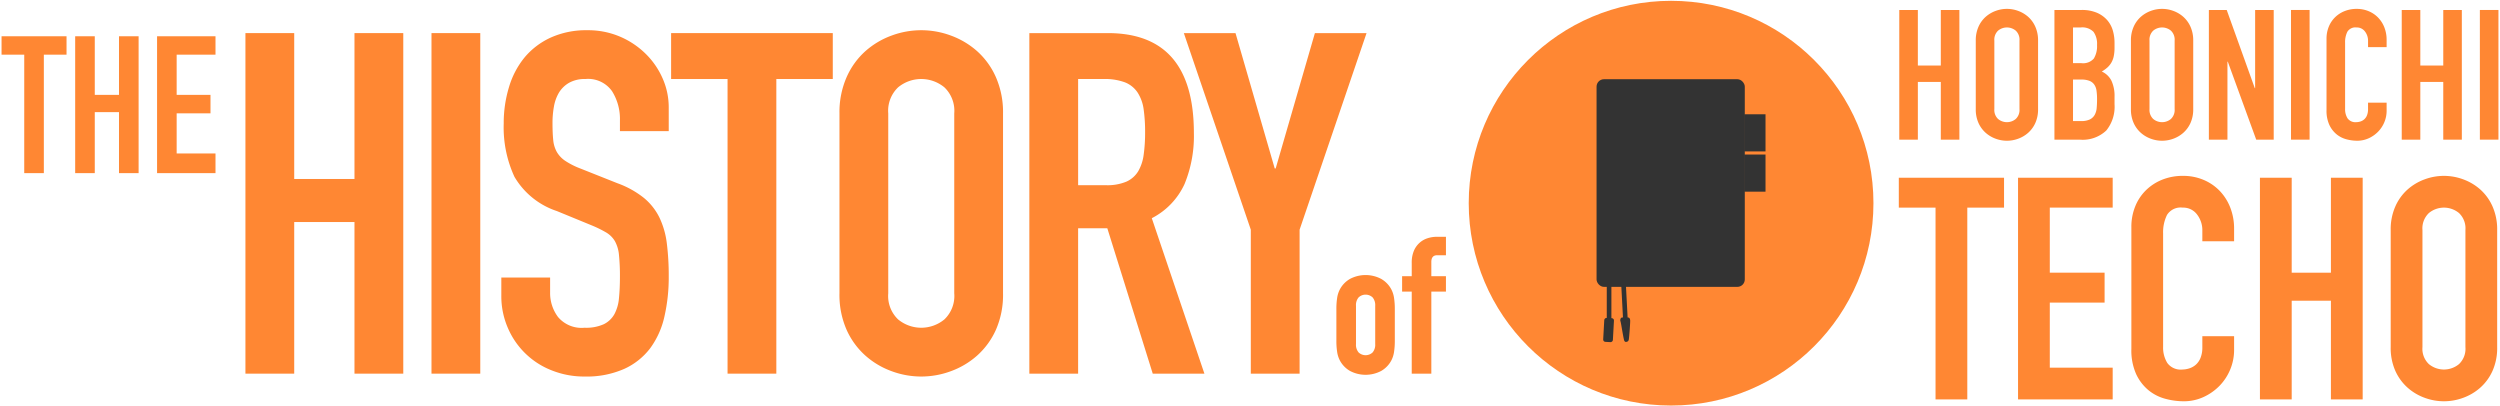
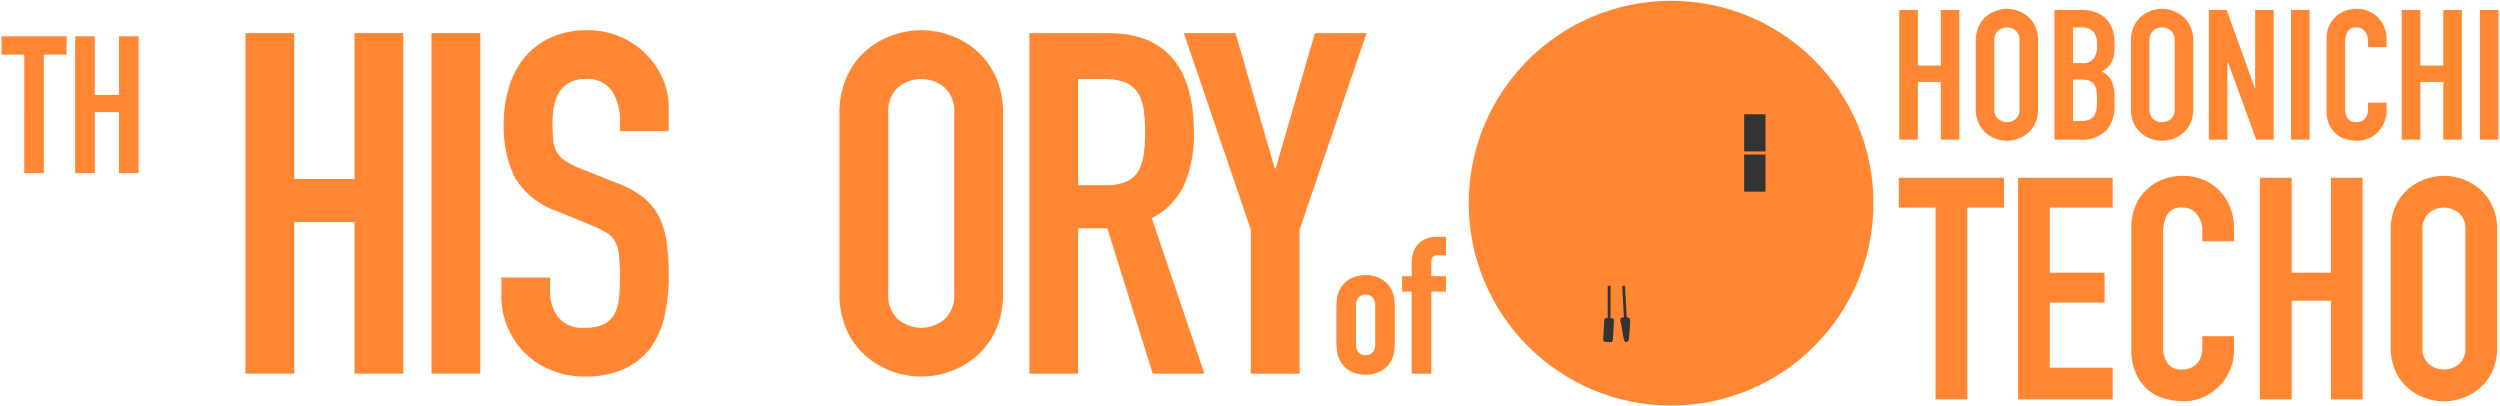
<svg xmlns="http://www.w3.org/2000/svg" width="283" height="46" viewBox="0 0 283 46">
  <defs>
    <style>.cls-1{fill:#ff8733;}.cls-2{fill:#333333;}</style>
  </defs>
  <path class="cls-1" d="M27.783,3.747h5.522V20.261h6.822V3.747h5.524v38.55H40.127V25.134H33.305V42.297H27.783Z" />
  <path class="cls-1" d="M48.845,3.747h5.522v38.55H48.845Z" />
  <path class="cls-1" d="M75.701,14.847H70.177V13.601a5.904,5.904,0,0,0-.892-3.276,3.306,3.306,0,0,0-3.006-1.381,3.623,3.623,0,0,0-1.867.433,3.21,3.21,0,0,0-1.138,1.11,4.648,4.648,0,0,0-.568,1.57,10.418,10.418,0,0,0-.162,1.868q0,1.137.081,1.922a3.395,3.395,0,0,0,.406,1.354,3.106,3.106,0,0,0,.947,1.002,8.64,8.64,0,0,0,1.706.866l4.223,1.679A10.516,10.516,0,0,1,72.885,22.4a6.714,6.714,0,0,1,1.759,2.22,9.402,9.402,0,0,1,.84,2.924,29.362,29.362,0,0,1,.217,3.763,19.876,19.876,0,0,1-.487,4.521,9.541,9.541,0,0,1-1.598,3.574,7.673,7.673,0,0,1-2.951,2.355,10.513,10.513,0,0,1-4.493.866,9.839,9.839,0,0,1-3.736-.704A8.899,8.899,0,0,1,57.481,37.1,8.984,8.984,0,0,1,56.75,33.472V31.415h5.523v1.733a4.516,4.516,0,0,0,.893,2.734A3.482,3.482,0,0,0,66.171,37.1a4.846,4.846,0,0,0,2.192-.406,2.796,2.796,0,0,0,1.191-1.137,4.674,4.674,0,0,0,.514-1.814q.108-1.082.108-2.382a23.312,23.312,0,0,0-.108-2.491,3.95,3.95,0,0,0-.46-1.57,2.811,2.811,0,0,0-.975-.975,12.998,12.998,0,0,0-1.651-.812l-3.952-1.624a8.753,8.753,0,0,1-4.792-3.871A13.31,13.31,0,0,1,57.021,13.98a13.963,13.963,0,0,1,.596-4.115,9.589,9.589,0,0,1,1.759-3.357,8.403,8.403,0,0,1,2.951-2.247,9.714,9.714,0,0,1,4.169-.839,9.174,9.174,0,0,1,3.764.758,9.36,9.36,0,0,1,2.923,2.003A8.899,8.899,0,0,1,75.05,8.972a8.081,8.081,0,0,1,.65,3.167Z" />
-   <path class="cls-1" d="M82.359,8.945H75.97V3.747H94.271V8.945h-6.39V42.297H82.359Z" />
  <path class="cls-1" d="M95.028,12.843a9.857,9.857,0,0,1,.812-4.115A8.592,8.592,0,0,1,97.978,5.777a9.237,9.237,0,0,1,2.978-1.76,9.606,9.606,0,0,1,6.659,0,9.256,9.256,0,0,1,2.978,1.76,8.606,8.606,0,0,1,2.139,2.951,9.859,9.859,0,0,1,.811,4.115V33.201a9.807,9.807,0,0,1-.811,4.142,8.657,8.657,0,0,1-2.139,2.924,9.222,9.222,0,0,1-2.978,1.76,9.605,9.605,0,0,1-6.659,0,9.203,9.203,0,0,1-2.978-1.76,8.643,8.643,0,0,1-2.139-2.924,9.806,9.806,0,0,1-.812-4.142ZM100.55,33.201a3.668,3.668,0,0,0,1.109,2.951,4.113,4.113,0,0,0,5.252,0,3.669,3.669,0,0,0,1.11-2.951V12.843a3.671,3.671,0,0,0-1.11-2.951,4.113,4.113,0,0,0-5.252,0,3.671,3.671,0,0,0-1.109,2.951Z" />
  <path class="cls-1" d="M116.522,3.747h8.88q9.745,0,9.746,11.316a14.315,14.315,0,0,1-1.056,5.766,8.165,8.165,0,0,1-3.709,3.871l5.956,17.597h-5.848l-5.144-16.46h-3.304v16.46H116.522Zm5.522,17.218h3.141a5.556,5.556,0,0,0,2.328-.406,2.995,2.995,0,0,0,1.327-1.164,4.972,4.972,0,0,0,.622-1.868,17.931,17.931,0,0,0,.163-2.572,17.939,17.939,0,0,0-.163-2.572,4.648,4.648,0,0,0-.677-1.895,3.069,3.069,0,0,0-1.435-1.164,6.525,6.525,0,0,0-2.437-.379h-2.87Z" />
  <path class="cls-1" d="M141.591,26l-7.58-22.253h5.848l4.44,15.323h.107l4.44-15.323h5.848L147.115,26V42.297h-5.523Z" />
  <path class="cls-1" d="M214.998,1.129h2.103V7.418h2.598V1.129h2.103v14.679h-2.103V9.273h-2.598v6.535h-2.103Z" />
  <path class="cls-1" d="M223.657,4.593a3.754,3.754,0,0,1,.309-1.567,3.268,3.268,0,0,1,.815-1.124,3.519,3.519,0,0,1,1.134-.67,3.658,3.658,0,0,1,2.536,0,3.519,3.519,0,0,1,1.134.67,3.266,3.266,0,0,1,.814,1.124,3.752,3.752,0,0,1,.31,1.567v7.752a3.733,3.733,0,0,1-.31,1.577,3.287,3.287,0,0,1-.814,1.113,3.507,3.507,0,0,1-1.134.67,3.658,3.658,0,0,1-2.536,0,3.507,3.507,0,0,1-1.134-.67,3.288,3.288,0,0,1-.815-1.113,3.734,3.734,0,0,1-.309-1.577Zm2.103,7.752a1.396,1.396,0,0,0,.423,1.124,1.566,1.566,0,0,0,2,0,1.398,1.398,0,0,0,.422-1.124V4.593a1.399,1.399,0,0,0-.422-1.124,1.566,1.566,0,0,0-2,0,1.397,1.397,0,0,0-.423,1.124Z" />
  <path class="cls-1" d="M232.562,1.129h3.072a4.313,4.313,0,0,1,1.722.309,3.259,3.259,0,0,1,1.165.825,3.092,3.092,0,0,1,.649,1.185,4.959,4.959,0,0,1,.195,1.392v.536a4.697,4.697,0,0,1-.093,1.01,2.408,2.408,0,0,1-.278.722,2.338,2.338,0,0,1-.453.546,3.956,3.956,0,0,1-.619.443,2.268,2.268,0,0,1,1.093,1.041,4.108,4.108,0,0,1,.351,1.845v.825a4.264,4.264,0,0,1-.938,2.969,3.878,3.878,0,0,1-3,1.031H232.562Zm2.103,6.02h.948a1.606,1.606,0,0,0,1.412-.526,2.715,2.715,0,0,0,.36-1.536,2.322,2.322,0,0,0-.401-1.484,1.791,1.791,0,0,0-1.454-.495h-.865Zm0,6.556h.907a2.22,2.22,0,0,0,1-.185,1.282,1.282,0,0,0,.546-.515,1.931,1.931,0,0,0,.227-.783q.041-.453.041-.99a6.662,6.662,0,0,0-.061-.969,1.587,1.587,0,0,0-.258-.691,1.216,1.216,0,0,0-.546-.423,2.487,2.487,0,0,0-.928-.144h-.928Z" />
  <path class="cls-1" d="M241.221,4.593a3.752,3.752,0,0,1,.309-1.567,3.266,3.266,0,0,1,.814-1.124,3.521,3.521,0,0,1,1.134-.67,3.659,3.659,0,0,1,2.536,0,3.52,3.52,0,0,1,1.134.67,3.266,3.266,0,0,1,.815,1.124,3.752,3.752,0,0,1,.31,1.567v7.752a3.733,3.733,0,0,1-.31,1.577,3.287,3.287,0,0,1-.815,1.113,3.507,3.507,0,0,1-1.134.67,3.659,3.659,0,0,1-2.536,0,3.509,3.509,0,0,1-1.134-.67,3.287,3.287,0,0,1-.814-1.113,3.733,3.733,0,0,1-.309-1.577Zm2.103,7.752a1.396,1.396,0,0,0,.423,1.124,1.566,1.566,0,0,0,2,0,1.399,1.399,0,0,0,.422-1.124V4.593a1.4,1.4,0,0,0-.422-1.124,1.566,1.566,0,0,0-2,0,1.397,1.397,0,0,0-.423,1.124Z" />
  <path class="cls-1" d="M250.044,1.129h2.02L255.24,9.974h.041V1.129h2.103v14.679h-1.98L252.188,6.984h-.041v8.824h-2.103Z" />
  <path class="cls-1" d="M259.342,1.129h2.103v14.679h-2.103Z" />
  <path class="cls-1" d="M270.166,12.53a3.359,3.359,0,0,1-.257,1.299,3.419,3.419,0,0,1-.712,1.082,3.526,3.526,0,0,1-1.062.742,3.109,3.109,0,0,1-1.31.278,4.709,4.709,0,0,1-1.216-.165,2.955,2.955,0,0,1-1.113-.567,3.053,3.053,0,0,1-.815-1.062,3.83,3.83,0,0,1-.319-1.67V4.387a3.573,3.573,0,0,1,.247-1.34,3.152,3.152,0,0,1,.701-1.072,3.259,3.259,0,0,1,1.082-.711,3.636,3.636,0,0,1,1.392-.258,3.448,3.448,0,0,1,1.34.258,3.206,3.206,0,0,1,1.072.722,3.338,3.338,0,0,1,.712,1.113,3.813,3.813,0,0,1,.257,1.412v.825H268.063v-.701a1.704,1.704,0,0,0-.351-1.072,1.136,1.136,0,0,0-.948-.454,1.068,1.068,0,0,0-1.041.484,2.597,2.597,0,0,0-.258,1.227v7.504a1.943,1.943,0,0,0,.278,1.072,1.096,1.096,0,0,0,1,.433,1.525,1.525,0,0,0,.443-.072,1.221,1.221,0,0,0,.433-.237,1.185,1.185,0,0,0,.319-.454,1.827,1.827,0,0,0,.124-.722v-.722h2.103Z" />
  <path class="cls-1" d="M271.877,1.129H273.98V7.418h2.598V1.129H278.68v14.679h-2.103V9.273H273.98v6.535h-2.103Z" />
  <path class="cls-1" d="M280.721,1.129h2.103v14.679h-2.103Z" />
  <path class="cls-1" d="M219.103,23.503h-4.158V20.12h11.912v3.383h-4.159V45.213H219.103Z" />
  <path class="cls-1" d="M228.442,20.12h10.714v3.383h-7.119v7.366H238.24v3.383h-6.203v7.366h7.119v3.595H228.442Z" />
  <path class="cls-1" d="M252.9,39.609a5.73,5.73,0,0,1-.44,2.22,5.83,5.83,0,0,1-1.216,1.85,6.032,6.032,0,0,1-1.815,1.269,5.314,5.314,0,0,1-2.237.476,8.055,8.055,0,0,1-2.08-.282,5.042,5.042,0,0,1-1.902-.969,5.221,5.221,0,0,1-1.393-1.815,6.542,6.542,0,0,1-.546-2.855V25.689a6.105,6.105,0,0,1,.423-2.291,5.372,5.372,0,0,1,1.198-1.833,5.573,5.573,0,0,1,1.85-1.216,6.222,6.222,0,0,1,2.379-.441,5.902,5.902,0,0,1,2.291.441,5.492,5.492,0,0,1,1.833,1.233,5.696,5.696,0,0,1,1.216,1.903A6.504,6.504,0,0,1,252.9,25.9v1.41h-3.595V26.111a2.911,2.911,0,0,0-.6-1.833,1.941,1.941,0,0,0-1.621-.775,1.825,1.825,0,0,0-1.779.828,4.436,4.436,0,0,0-.441,2.097V39.257A3.32,3.32,0,0,0,245.34,41.09a1.874,1.874,0,0,0,1.709.74,2.603,2.603,0,0,0,.758-.123,2.08,2.08,0,0,0,.74-.405,2.04,2.04,0,0,0,.546-.775,3.129,3.129,0,0,0,.212-1.234V38.059H252.9Z" />
  <path class="cls-1" d="M255.825,20.12h3.595V30.869h4.44V20.12h3.595V45.213H263.86V34.041h-4.44V45.213h-3.595Z" />
  <path class="cls-1" d="M270.627,26.041a6.409,6.409,0,0,1,.528-2.678,5.586,5.586,0,0,1,1.393-1.921,5.999,5.999,0,0,1,1.938-1.145,6.253,6.253,0,0,1,4.335,0,6.014,6.014,0,0,1,1.938,1.145,5.6,5.6,0,0,1,1.393,1.921,6.427,6.427,0,0,1,.528,2.678V39.292a6.393,6.393,0,0,1-.528,2.696,5.634,5.634,0,0,1-1.393,1.903,5.993,5.993,0,0,1-1.938,1.145,6.253,6.253,0,0,1-4.335,0,5.978,5.978,0,0,1-1.938-1.145,5.62,5.62,0,0,1-1.393-1.903,6.376,6.376,0,0,1-.528-2.696Zm3.595,13.251a2.386,2.386,0,0,0,.723,1.921,2.676,2.676,0,0,0,3.418,0,2.389,2.389,0,0,0,.723-1.921V26.041a2.391,2.391,0,0,0-.723-1.921,2.676,2.676,0,0,0-3.418,0,2.388,2.388,0,0,0-.723,1.921Z" />
  <path class="cls-1" d="M151.278,34.964a8.243,8.243,0,0,1,.087-1.24,3.013,3.013,0,0,1,.327-1.001,2.975,2.975,0,0,1,1.131-1.153,3.787,3.787,0,0,1,3.525,0A2.985,2.985,0,0,1,157.48,32.723a3.035,3.035,0,0,1,.326,1.001,8.243,8.243,0,0,1,.087,1.24v3.634a8.236,8.236,0,0,1-.087,1.24,3.029,3.029,0,0,1-.326,1.001,2.983,2.983,0,0,1-1.132,1.153,3.787,3.787,0,0,1-3.525,0,2.973,2.973,0,0,1-1.131-1.153,3.007,3.007,0,0,1-.327-1.001,8.236,8.236,0,0,1-.087-1.24Zm2.22,3.982a1.342,1.342,0,0,0,.294.947,1.158,1.158,0,0,0,1.589,0,1.347,1.347,0,0,0,.293-.947v-4.33a1.348,1.348,0,0,0-.293-.947,1.158,1.158,0,0,0-1.589,0,1.343,1.343,0,0,0-.294.947Z" />
  <path class="cls-1" d="M159.808,33.006h-1.089V31.265h1.089V29.764a3.422,3.422,0,0,1,.239-1.36,2.553,2.553,0,0,1,.642-.914,2.504,2.504,0,0,1,.914-.522,3.447,3.447,0,0,1,1.055-.163h1.024v2.089H162.68q-.653,0-.653.762v1.61h1.654v1.741h-1.654v9.291h-2.219Z" />
  <path class="cls-1" d="M2.744,6.191H.176V4.102H7.532v2.089H4.963V19.595h-2.22Z" />
  <path class="cls-1" d="M8.51,4.102H10.729v6.637h2.742V4.102h2.22V19.595h-2.22V12.697H10.729v6.898H8.51Z" />
-   <path class="cls-1" d="M17.78,4.102H24.394v2.089H19.998v4.548h3.83v2.089h-3.83v4.548H24.394v2.22H17.78Z" />
  <circle class="cls-1" cx="189.167" cy="23" r="22.907" />
-   <rect class="cls-2" x="180.73" y="8.967" width="16.78" height="23.506" rx="0.841" />
  <rect class="cls-2" x="197.44" y="12.936" width="2.417" height="4.204" />
  <rect class="cls-2" x="197.44" y="17.493" width="2.417" height="4.204" />
  <rect class="cls-2" x="181.991" y="32.349" width="0.315" height="3.994" />
-   <path class="cls-2" d="M182.411,36.448h-.525V32.245h.525Zm-.315-.21h.105V32.455h-.105Z" />
  <rect class="cls-2" x="183.741" y="32.349" width="0.315" height="3.994" transform="translate(-1.551 9.71) rotate(-3.012)" />
-   <path class="cls-2" d="M183.747,36.459l-.221-4.199.525-.027.221,4.198Zm0-3.999.199,3.778.105-.006-.199-3.779Z" />
  <path class="cls-2" d="M183.643,35.937c-.204,0-.267.298-.204.44s.345,2.072.439,2.213.141.11.22.11a.299.299,0,0,0,.282-.267c.047-.22.173-1.962.157-2.166s-.094-.33-.267-.33Z" />
  <rect class="cls-2" x="180.731" y="36.809" width="2.715" height="1.099" rx="0.252" transform="translate(134.729 217.105) rotate(-86.833)" />
</svg>